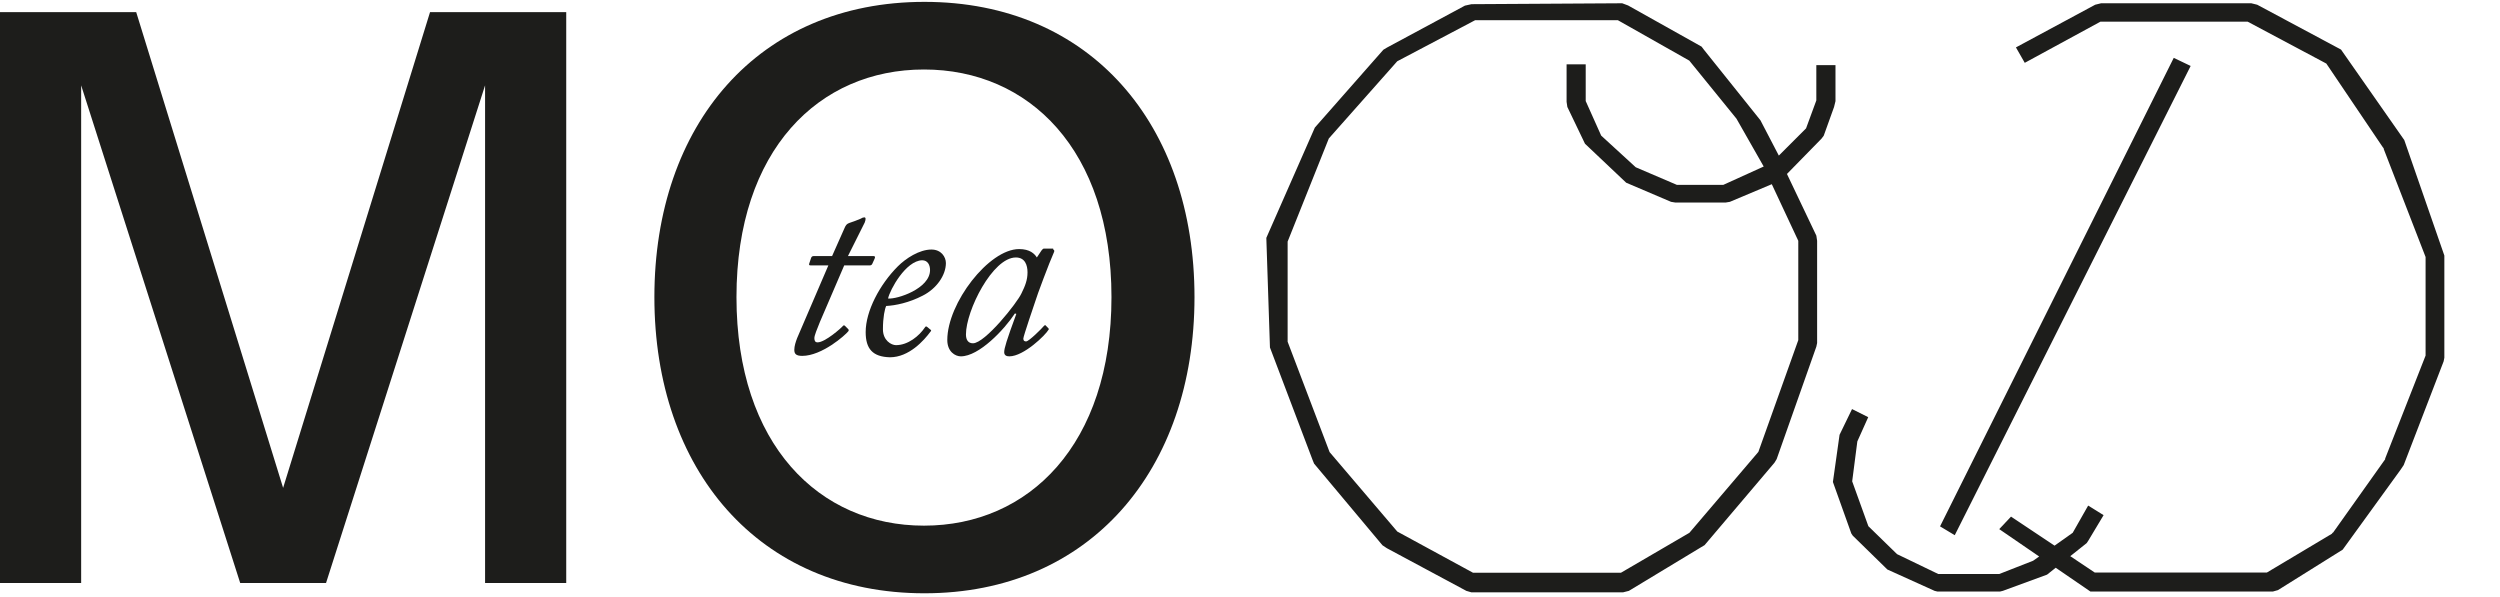
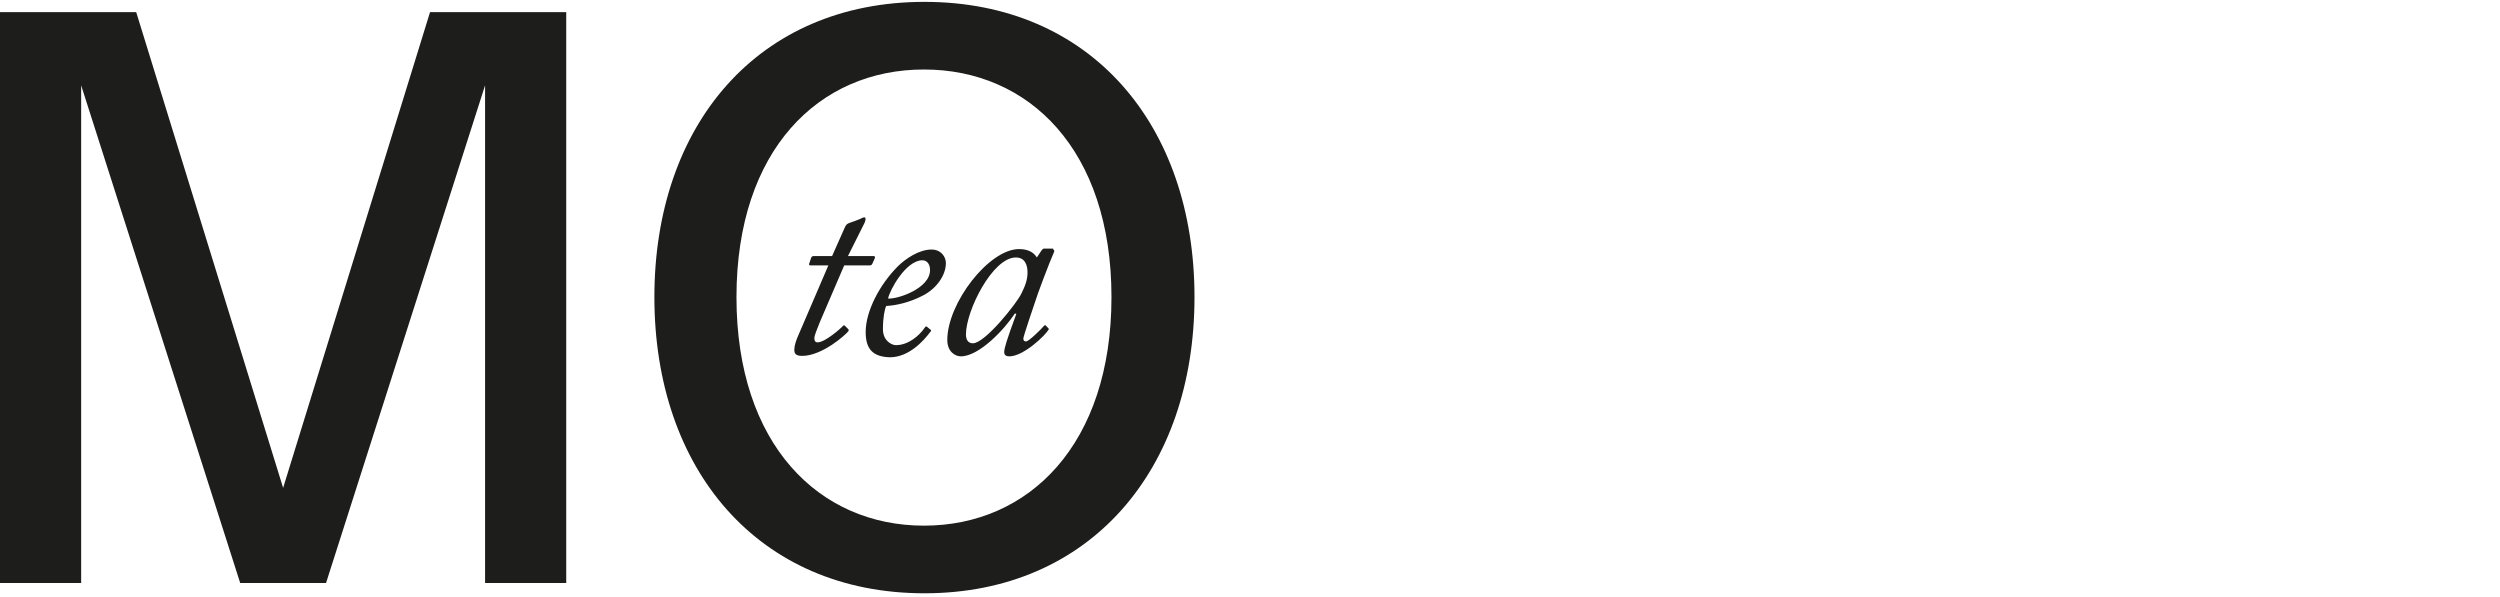
<svg xmlns="http://www.w3.org/2000/svg" width="536" height="128" viewBox="0 0 536 128" fill="none">
-   <path d="M450.472 0.701L449.212 1.012L432.217 10.163L434.108 13.47L450.348 4.639H481.886L498.764 13.626L510.903 31.609L511.059 31.765V31.92L520.046 55.101V76.235L511.378 98.311V98.467L500.18 114.232H500.025V114.395L486.018 122.753H449.119L443.866 119.243L447.383 116.442L447.702 115.967L451.009 110.45L447.702 108.396L444.387 114.232L440.497 116.987L431.159 110.761L428.638 113.446L437.197 119.313L435.898 120.224L428.646 123.064H415.557L406.725 118.807L400.578 112.816L397.108 103.198L398.213 94.638L400.547 89.44L397.076 87.705L394.4 93.222L392.976 103.338L396.921 114.38L397.232 114.847L404.648 122.099L414.764 126.674L415.394 126.83H428.793L429.424 126.674L438.886 123.204L440.746 121.725L448.193 126.83H487.294L488.399 126.519L502.273 117.842L514.724 100.653L515.354 99.712L523.913 77.48L524.069 76.702V54.79L515.478 30.029L501.915 10.63L483.94 1.012L482.68 0.701H450.472ZM315.496 0.896L314.08 1.207L297.365 10.202L296.587 10.669L281.904 27.352L271.5 51L272.278 74.5L281.421 98.622L281.74 99.401L296.401 116.909L297.35 117.539L314.383 126.682L315.481 127.001H347.968L349.229 126.682L364.682 117.344L365.461 116.878L380.44 99.214L380.914 98.436L389.427 74.313L389.591 73.535V51.63L389.427 50.526L383.124 37.297L390.532 29.726L391.007 29.096L393.217 22.948L393.528 21.688V13.961H389.42V21.532L387.217 27.524L381.381 33.36L377.436 25.788L365.297 10.63L364.823 10L349.057 1.168L347.797 0.701L315.496 0.896ZM299.575 113.96L285.063 96.926L276.068 73.263V51.794L284.9 29.687L299.568 13.136L316.274 4.327H346.863L362.185 12.996L372.3 25.446L378.137 35.702L369.468 39.639H359.531L350.699 35.858L343.291 29.072L339.976 21.664V13.79H335.876V21.828L336.039 22.933L339.821 30.815L348.653 39.172L358.271 43.273L359.22 43.429H369.943L370.884 43.273L379.872 39.492L385.552 51.63V72.92L376.993 96.887L362.208 114.232L347.54 122.791H315.807L299.575 113.96ZM415.946 112.855L419.098 114.745L469.677 14.14L466.051 12.404L415.946 112.855Z" fill="#1D1D1B" />
  <path d="M177.6 56.901H173.8C173.5 56.901 173.4 56.801 173.5 56.501L173.9 55.301C174 55.001 174.2 54.901 174.5 54.901H178.4L181.2 48.601C181.5 48.101 181.6 48.001 182.1 47.801C182.7 47.601 184.1 47.101 184.5 46.901C184.8 46.701 185.1 46.601 185.3 46.601C185.6 46.601 185.7 46.901 185.4 47.701L181.8 54.901H187.3C187.6 54.901 187.7 55.101 187.5 55.501L187 56.601C186.9 56.801 186.7 56.901 186.5 56.901H181L175.8 69.001C175.2 70.501 174.6 71.901 174.6 72.501C174.6 73.101 174.8 73.401 175.3 73.401C176.9 73.401 180.4 70.301 180.7 69.901C180.9 69.701 181 69.701 181.2 69.901L181.8 70.501C182 70.701 182 70.801 181.9 71.001C181.2 71.901 176.2 76.301 172 76.301C170.6 76.301 170.3 75.801 170.3 75.001C170.3 74.201 170.6 73.301 170.9 72.501L177.6 56.901Z" fill="#1D1D1B" />
-   <path d="M185.6 71.201C185.6 66.701 188.6 61.001 192.5 57.101C194.2 55.401 197.1 53.501 199.7 53.501C201.8 53.501 202.8 55.101 202.8 56.401C202.8 59.001 200.8 61.901 197.8 63.401C194.9 64.901 192 65.501 190 65.601C189.7 66.201 189.3 68.001 189.3 70.601C189.3 73.001 191.1 74.001 192.1 74.001C194.7 74.001 197.1 72.001 198.3 70.201C198.4 70.001 198.6 69.901 198.8 70.101L199.4 70.601C199.7 70.801 199.7 70.901 199.5 71.101C198.1 73.001 194.9 76.601 190.8 76.601C187.1 76.501 185.6 74.801 185.6 71.201ZM190.4 64.001C192.3 64.201 199.4 61.901 199.4 57.901C199.4 56.801 198.9 55.801 197.7 55.801C194.2 55.901 190.8 62.101 190.4 64.001Z" fill="#1D1D1B" />
+   <path d="M185.6 71.201C185.6 66.701 188.6 61.001 192.5 57.101C194.2 55.401 197.1 53.501 199.7 53.501C201.8 53.501 202.8 55.101 202.8 56.401C202.8 59.001 200.8 61.901 197.8 63.401C194.9 64.901 192 65.501 190 65.601C189.7 66.201 189.3 68.001 189.3 70.601C189.3 73.001 191.1 74.001 192.1 74.001C194.7 74.001 197.1 72.001 198.3 70.201C198.4 70.001 198.6 69.901 198.8 70.101L199.4 70.601C199.7 70.801 199.7 70.901 199.5 71.101C198.1 73.001 194.9 76.601 190.8 76.601C187.1 76.501 185.6 74.801 185.6 71.201M190.4 64.001C192.3 64.201 199.4 61.901 199.4 57.901C199.4 56.801 198.9 55.801 197.7 55.801C194.2 55.901 190.8 62.101 190.4 64.001Z" fill="#1D1D1B" />
  <path d="M225.8 53.501C226 53.501 226.1 53.801 226 54.001C225 56.201 222.2 63.701 222 64.501C221.7 65.401 219.4 72.101 219.4 72.601C219.4 73.101 219.7 73.201 220 73.201C220.6 73.201 223.4 70.401 223.8 69.901C224 69.701 224.1 69.601 224.2 69.801L224.7 70.301C224.9 70.501 224.9 70.601 224.8 70.701C224.2 71.801 219.5 76.401 216.4 76.401C215.8 76.401 215.3 76.201 215.3 75.501C215.3 74.701 215.8 73.001 217.9 67.301L217.6 67.201C215.3 70.701 209.9 76.401 206 76.401C204.8 76.401 203.1 75.401 203.1 72.901C203.1 65.001 212 53.401 218.5 53.401C220.8 53.401 221.8 54.401 222.3 55.201L223.3 53.701C223.5 53.501 223.6 53.301 223.8 53.301H225.8V53.501ZM219 62.901C219.8 61.301 220.3 60.001 220.3 58.401C220.3 56.901 219.8 55.201 217.8 55.201C212.8 55.201 207.1 66.601 207.1 71.701C207.1 72.901 207.6 73.601 208.6 73.601C211.2 73.601 218.1 64.901 219 62.901Z" fill="#1D1D1B" />
  <path d="M256.1 63.7C256.1 26.7 233.8 0.4 198.2 0.4C162.6 0.4 140.3 26.7 140.3 63.7C140.3 100.7 162.6 127.2 198.2 127.2C233.7 127.2 256.1 100.7 256.1 63.7ZM157.9 63.7C157.9 32.1 175.6 14.9 198.1 14.9C220.6 14.9 238.3 32.1 238.3 63.7C238.3 95.3 220.6 112.7 198.1 112.7C175.6 112.7 157.9 95.3 157.9 63.7ZM69.9 125L104 18.3V125H121.4V2.6H92.2L60.7 104.6L29.2 2.6H0V125H17.4V18.3L51.5 125H69.9Z" fill="#1D1D1B" />
</svg>